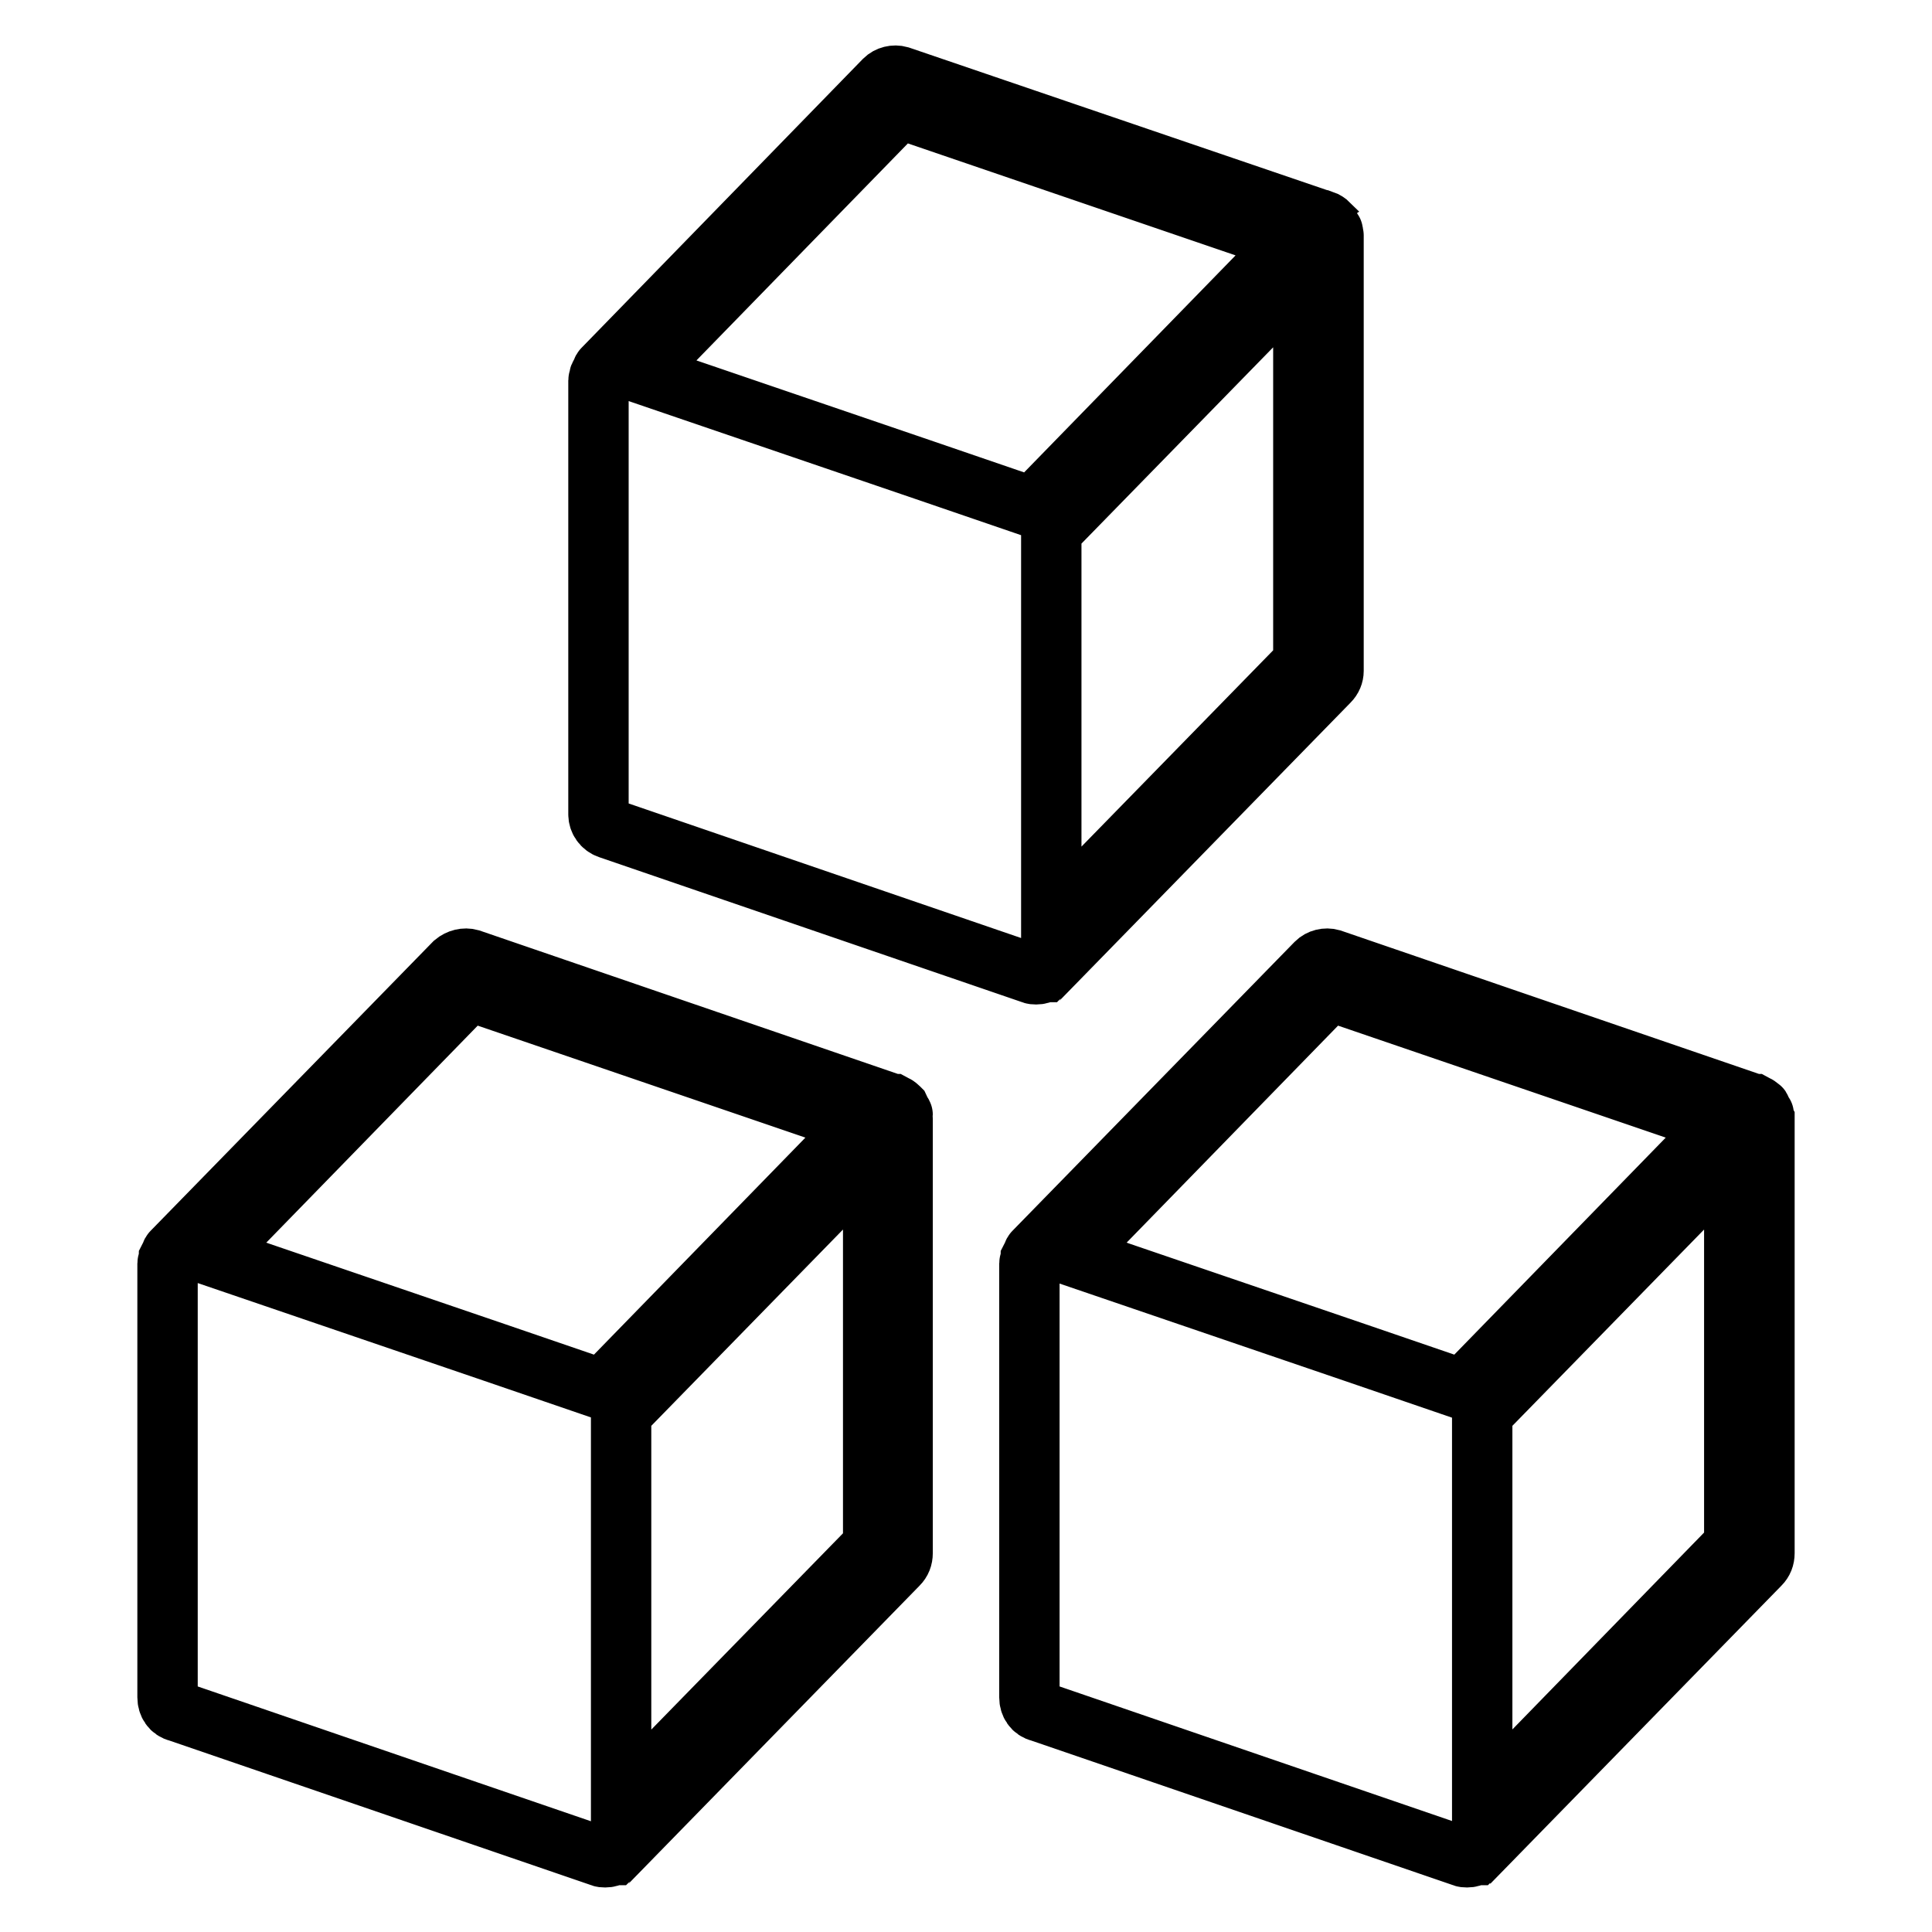
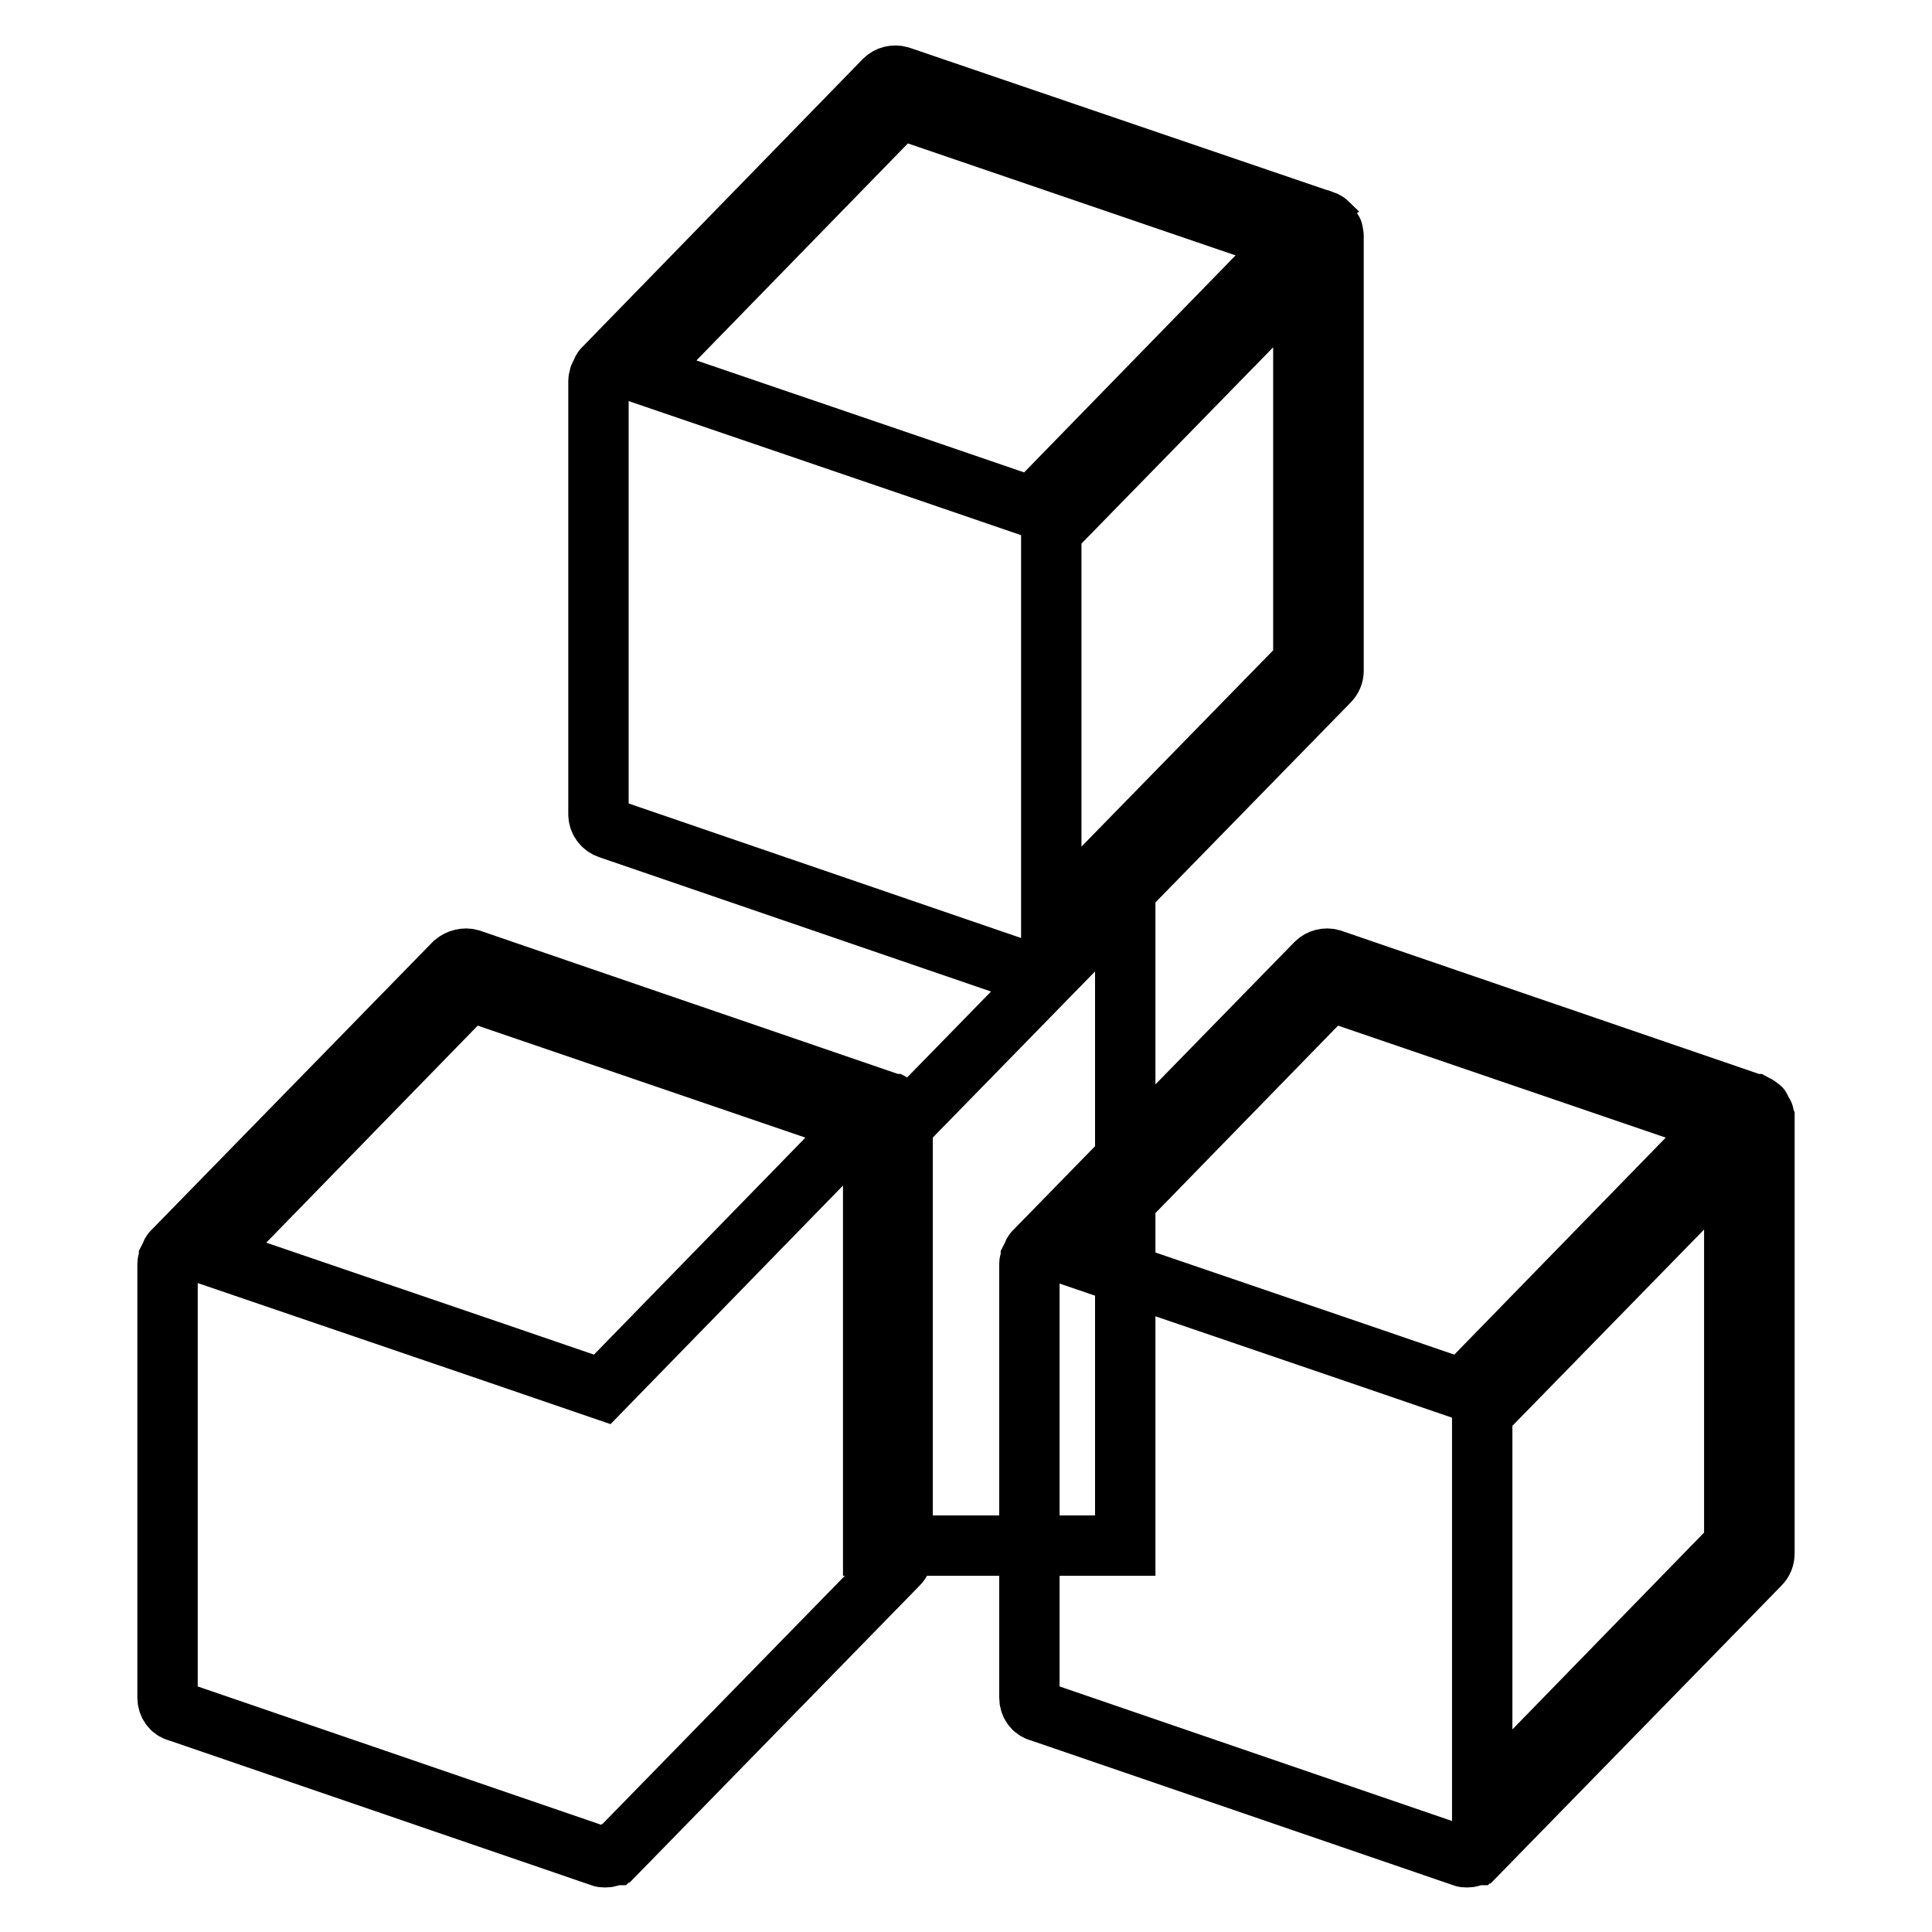
<svg xmlns="http://www.w3.org/2000/svg" version="1.1" x="0px" y="0px" viewBox="0 0 256 256" enable-background="new 0 0 256 256" xml:space="preserve">
  <g>
-     <path stroke-width="8" fill-opacity="0" stroke="#000000" d="M119.6,147.7c0,0,0-0.1-0.1-0.1c-0.1-0.2-0.2-0.5-0.3-0.7c0,0-0.1-0.1-0.1-0.1c-0.2-0.2-0.5-0.4-0.7-0.5 c0,0,0,0-0.1,0l-56-19.2c-0.7-0.2-1.5,0-2.1,0.5l-37.4,38.3c-0.1,0.1-0.1,0.2-0.1,0.3c-0.1,0.1-0.2,0.3-0.3,0.5 c0,0.1-0.1,0.3-0.1,0.4c0,0.1-0.1,0.2-0.1,0.3v57.5c0,0.9,0.5,1.7,1.4,1.9l56,19.2c0.2,0.1,0.4,0.1,0.6,0.1c0.4,0,0.7-0.1,1-0.3 c0,0,0.1,0,0.1,0c0,0,0.1-0.1,0.1-0.1c0.1,0,0.1-0.1,0.2-0.1l37.4-38.3c0.4-0.4,0.6-0.9,0.6-1.5v-57.5c0-0.1,0-0.2-0.1-0.3 C119.6,147.8,119.6,147.8,119.6,147.7z M79.8,184.1l-14.3-4.9L28,166.4l34.2-35.1l51.8,17.7L79.8,184.1z M115.7,204.8L82.3,239 v-51.7l33.4-34.2V204.8z M233.7,147.9v-0.2c0-0.1,0-0.1-0.1-0.1c-0.1-0.2-0.2-0.5-0.3-0.7c0-0.1-0.1-0.1-0.1-0.1 c-0.2-0.2-0.5-0.4-0.7-0.5c0,0,0,0-0.1,0l-56-19.2c-0.7-0.2-1.5,0-2,0.5l-37.4,38.3c-0.1,0.1-0.1,0.2-0.1,0.3 c-0.1,0.1-0.2,0.3-0.3,0.5c0,0.1-0.1,0.3-0.1,0.4c0,0.1-0.1,0.2-0.1,0.3v57.5c0,0.9,0.5,1.7,1.4,1.9l56,19.2 c0.2,0.1,0.4,0.1,0.6,0.1c0.4,0,0.7-0.1,1-0.3c0,0,0.1,0,0.1,0c0,0,0.1-0.1,0.1-0.1c0,0,0.1-0.1,0.2-0.1l37.4-38.3 c0.4-0.4,0.6-0.9,0.6-1.5v-57.5C233.7,148.1,233.7,148,233.7,147.9L233.7,147.9z M193.8,184.1l-14.3-4.9L142,166.4l34.2-35.1 l51.8,17.7L193.8,184.1z M229.7,204.8L196.4,239v-51.7l33.4-34.2V204.8z M80.7,109.8l56,19.2c0.2,0.1,0.4,0.1,0.6,0.1 c0.4,0,0.7-0.1,1-0.3c0,0,0.1,0,0.1,0c0,0,0.1-0.1,0.1-0.1c0.1,0,0.1-0.1,0.2-0.1l37.4-38.3c0.4-0.4,0.6-0.9,0.6-1.4V31.2 c0-0.1,0-0.2-0.1-0.3c0-0.1,0-0.1,0-0.2c0-0.1,0-0.1-0.1-0.1c-0.1-0.2-0.2-0.5-0.3-0.7c0,0-0.1-0.1-0.1-0.2 c-0.2-0.2-0.5-0.4-0.8-0.5c0,0,0,0-0.1,0l-56-19.1c-0.7-0.2-1.5,0-2,0.5L79.9,48.9c-0.1,0.1-0.1,0.2-0.1,0.3 c-0.1,0.1-0.2,0.3-0.3,0.5c-0.1,0.1-0.1,0.3-0.1,0.4c0,0.1-0.1,0.2-0.1,0.3v57.5C79.3,108.7,79.8,109.5,80.7,109.8L80.7,109.8z  M172.7,87.8L139.3,122V70.4l33.4-34.2V87.8z M119.2,14.4L171,32.1l-34.2,35.1l-14.3-4.9L85,49.5L119.2,14.4z" />
+     <path stroke-width="8" fill-opacity="0" stroke="#000000" d="M119.6,147.7c0,0,0-0.1-0.1-0.1c-0.1-0.2-0.2-0.5-0.3-0.7c0,0-0.1-0.1-0.1-0.1c-0.2-0.2-0.5-0.4-0.7-0.5 c0,0,0,0-0.1,0l-56-19.2c-0.7-0.2-1.5,0-2.1,0.5l-37.4,38.3c-0.1,0.1-0.1,0.2-0.1,0.3c-0.1,0.1-0.2,0.3-0.3,0.5 c0,0.1-0.1,0.3-0.1,0.4c0,0.1-0.1,0.2-0.1,0.3v57.5c0,0.9,0.5,1.7,1.4,1.9l56,19.2c0.2,0.1,0.4,0.1,0.6,0.1c0.4,0,0.7-0.1,1-0.3 c0,0,0.1,0,0.1,0c0,0,0.1-0.1,0.1-0.1c0.1,0,0.1-0.1,0.2-0.1l37.4-38.3c0.4-0.4,0.6-0.9,0.6-1.5v-57.5c0-0.1,0-0.2-0.1-0.3 C119.6,147.8,119.6,147.8,119.6,147.7z M79.8,184.1l-14.3-4.9L28,166.4l34.2-35.1l51.8,17.7L79.8,184.1z M115.7,204.8v-51.7l33.4-34.2V204.8z M233.7,147.9v-0.2c0-0.1,0-0.1-0.1-0.1c-0.1-0.2-0.2-0.5-0.3-0.7c0-0.1-0.1-0.1-0.1-0.1 c-0.2-0.2-0.5-0.4-0.7-0.5c0,0,0,0-0.1,0l-56-19.2c-0.7-0.2-1.5,0-2,0.5l-37.4,38.3c-0.1,0.1-0.1,0.2-0.1,0.3 c-0.1,0.1-0.2,0.3-0.3,0.5c0,0.1-0.1,0.3-0.1,0.4c0,0.1-0.1,0.2-0.1,0.3v57.5c0,0.9,0.5,1.7,1.4,1.9l56,19.2 c0.2,0.1,0.4,0.1,0.6,0.1c0.4,0,0.7-0.1,1-0.3c0,0,0.1,0,0.1,0c0,0,0.1-0.1,0.1-0.1c0,0,0.1-0.1,0.2-0.1l37.4-38.3 c0.4-0.4,0.6-0.9,0.6-1.5v-57.5C233.7,148.1,233.7,148,233.7,147.9L233.7,147.9z M193.8,184.1l-14.3-4.9L142,166.4l34.2-35.1 l51.8,17.7L193.8,184.1z M229.7,204.8L196.4,239v-51.7l33.4-34.2V204.8z M80.7,109.8l56,19.2c0.2,0.1,0.4,0.1,0.6,0.1 c0.4,0,0.7-0.1,1-0.3c0,0,0.1,0,0.1,0c0,0,0.1-0.1,0.1-0.1c0.1,0,0.1-0.1,0.2-0.1l37.4-38.3c0.4-0.4,0.6-0.9,0.6-1.4V31.2 c0-0.1,0-0.2-0.1-0.3c0-0.1,0-0.1,0-0.2c0-0.1,0-0.1-0.1-0.1c-0.1-0.2-0.2-0.5-0.3-0.7c0,0-0.1-0.1-0.1-0.2 c-0.2-0.2-0.5-0.4-0.8-0.5c0,0,0,0-0.1,0l-56-19.1c-0.7-0.2-1.5,0-2,0.5L79.9,48.9c-0.1,0.1-0.1,0.2-0.1,0.3 c-0.1,0.1-0.2,0.3-0.3,0.5c-0.1,0.1-0.1,0.3-0.1,0.4c0,0.1-0.1,0.2-0.1,0.3v57.5C79.3,108.7,79.8,109.5,80.7,109.8L80.7,109.8z  M172.7,87.8L139.3,122V70.4l33.4-34.2V87.8z M119.2,14.4L171,32.1l-34.2,35.1l-14.3-4.9L85,49.5L119.2,14.4z" />
  </g>
</svg>